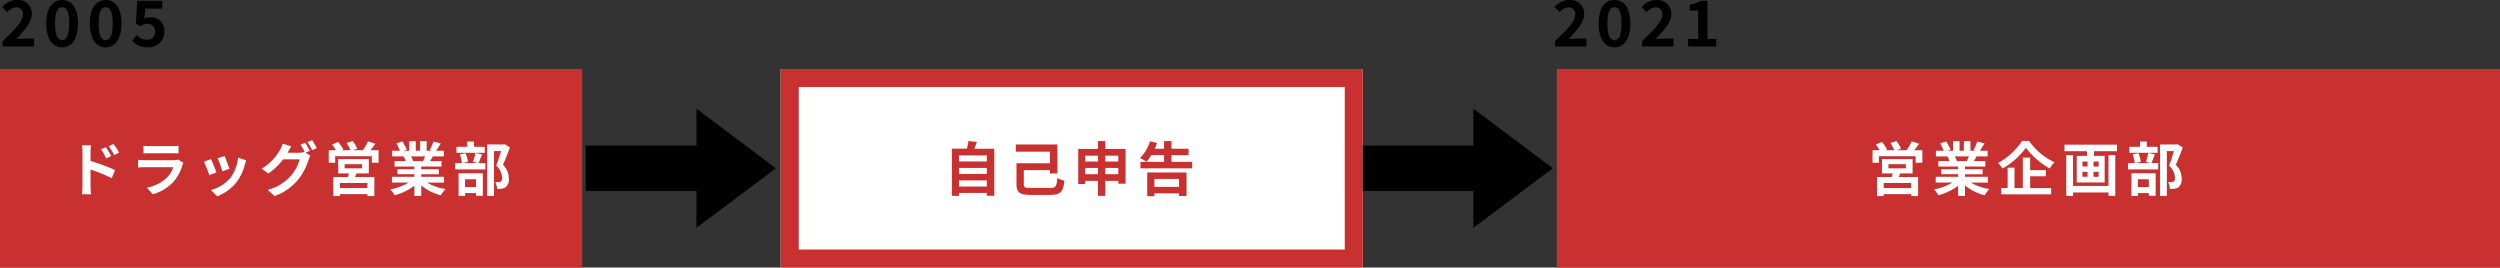
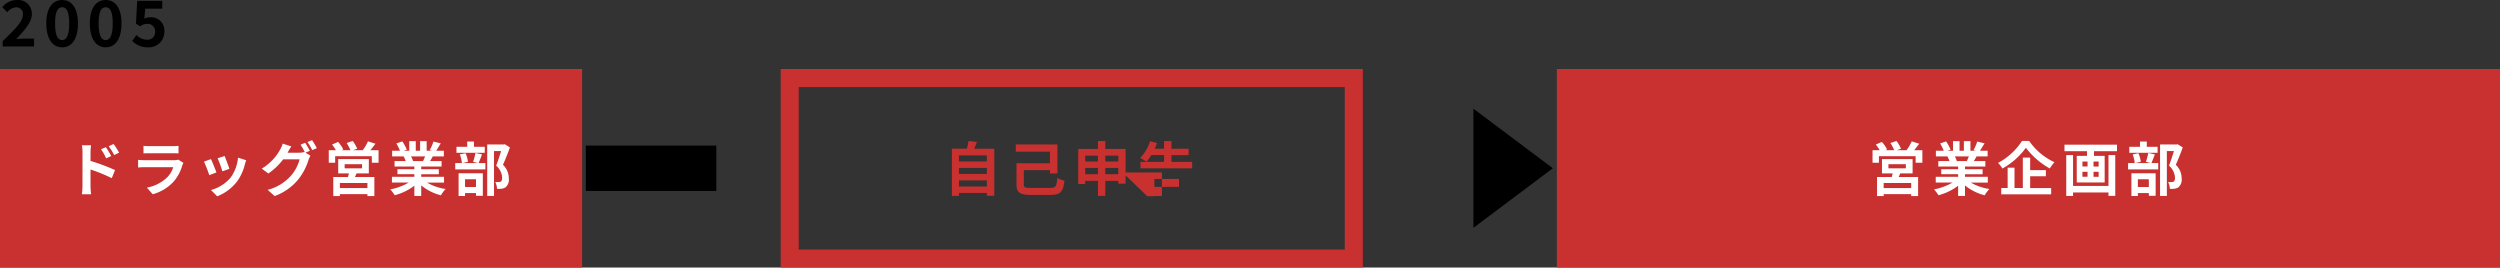
<svg xmlns="http://www.w3.org/2000/svg" width="554" height="59.29" viewBox="0 0 554 59.29">
  <rect x="0" y="0" width="554" height="59.29" fill="#333333" stroke="none" />
  <g id="グループ_670" data-name="グループ 670" transform="translate(-669 -2320.71)">
    <rect id="長方形_151" data-name="長方形 151" width="129" height="44" transform="translate(669 2336)" fill="#c93030" />
    <g id="長方形_152" data-name="長方形 152" transform="translate(842 2336)" fill="#fff" stroke="#c93030" stroke-width="4">
-       <rect width="129" height="44" stroke="none" />
      <rect x="2" y="2" width="125" height="40" fill="none" />
    </g>
    <rect id="長方形_153" data-name="長方形 153" width="209" height="44" transform="translate(1014 2336)" fill="#c93030" />
    <g id="グループ_177" data-name="グループ 177" transform="translate(840.939 2344.798) rotate(90)">
-       <path id="多角形_1" data-name="多角形 1" d="M13.2,0,26.4,17.6H0Z" transform="translate(0)" />
      <rect id="長方形_59" data-name="長方形 59" width="10.059" height="28.919" transform="translate(8.173 13.202)" />
    </g>
    <g id="グループ_178" data-name="グループ 178" transform="translate(1013.108 2344.798) rotate(90)">
      <path id="多角形_1-2" data-name="多角形 1" d="M13.2,0,26.4,17.6H0Z" transform="translate(0)" />
-       <rect id="長方形_59-2" data-name="長方形 59" width="10.059" height="28.919" transform="translate(8.173 13.202)" />
    </g>
    <path id="パス_1268" data-name="パス 1268" d="M-40.534-9.672l-1.092.455A11.137,11.137,0,0,1-40.482-7.2l1.131-.507C-39.65-8.294-40.17-9.126-40.534-9.672Zm1.7-.715-1.079.507A12.172,12.172,0,0,1-38.7-7.93l1.092-.533A17.217,17.217,0,0,0-38.831-10.387Zm-6.89,9.334a14.077,14.077,0,0,1-.13,1.807h2.041c-.065-.533-.13-1.443-.13-1.807V-4.732A34.827,34.827,0,0,1-39.234-2.8l.728-1.807A45.227,45.227,0,0,0-43.94-6.63v-1.9a14.138,14.138,0,0,1,.117-1.573h-2.028a9.173,9.173,0,0,1,.13,1.573ZM-32.2-9.971v1.677c.377-.026.936-.039,1.352-.039h4.979c.468,0,1.079.013,1.43.039V-9.971a12.257,12.257,0,0,1-1.4.065h-5.005A10.958,10.958,0,0,1-32.2-9.971Zm8.853,3.77-1.157-.715a2.742,2.742,0,0,1-.949.13h-6.435c-.4,0-.962-.039-1.508-.078v1.69c.546-.052,1.2-.065,1.508-.065h6.279A5.64,5.64,0,0,1-26.949-2.99a8.769,8.769,0,0,1-4.5,2.275L-30.16.754a9.735,9.735,0,0,0,4.641-2.808,9.343,9.343,0,0,0,1.924-3.6A4.816,4.816,0,0,1-23.348-6.2Zm9.113-1.521-1.547.507a21.653,21.653,0,0,1,1.053,2.886l1.56-.546C-13.351-5.473-13.988-7.163-14.235-7.722Zm4.8.949-1.82-.585A8.891,8.891,0,0,1-12.922-2.9,8.747,8.747,0,0,1-17.238-.182l1.365,1.391a10.152,10.152,0,0,0,4.355-3.224A10.482,10.482,0,0,0-9.75-5.824C-9.672-6.084-9.594-6.357-9.438-6.773Zm-7.813-.26-1.56.559a26.258,26.258,0,0,1,1.183,3l1.586-.6C-16.3-4.8-16.926-6.37-17.251-7.033ZM3.627-10.647,2.6-10.231a15.075,15.075,0,0,1,.949,1.677l-.091-.052a4.1,4.1,0,0,1-1.131.156h-2.6c.013-.026.026-.039.039-.065A13.487,13.487,0,0,1,.559-9.841l-1.911-.624a5.882,5.882,0,0,1-.585,1.352A11.243,11.243,0,0,1-5.993-4.927l1.456,1.092A14.607,14.607,0,0,0-1.248-6.981H2.4A9.2,9.2,0,0,1,.559-3.445,10.4,10.4,0,0,1-4.68-.221l1.534,1.378A12.108,12.108,0,0,0,2.093-2.522,13.2,13.2,0,0,0,4.368-6.851,5.2,5.2,0,0,1,4.8-7.787L3.692-8.463l.962-.4A16.525,16.525,0,0,0,3.627-10.647Zm1.534-.585-1.027.416A13.783,13.783,0,0,1,5.187-9.022l1.027-.442A18.561,18.561,0,0,0,5.161-11.232ZM17.42-.611h-6.1V-1.742h6.1ZM12.376-5.9h3.861v.91H12.376Zm5.356,2.041V-7.046H10.946v3.185h2.366c-.052.26-.13.533-.2.793H9.854V1.157h1.469V.728h6.1v.429h1.534V-3.068h-4.3c.117-.247.234-.507.338-.793ZM18.07-9c.364-.429.754-.949,1.131-1.443l-1.664-.52A9.723,9.723,0,0,1,16.38-9H14.248l.91-.338a8.747,8.747,0,0,0-.988-1.716l-1.352.455A10.613,10.613,0,0,1,13.663-9h-2l.416-.182a8.393,8.393,0,0,0-1.157-1.664l-1.339.585A10.26,10.26,0,0,1,10.439-9H8.853v2.769H10.27V-7.683H18.4v1.456H19.89V-9ZM30.2-7.631c-.143.351-.3.728-.455,1.04H27.313l.221-.039a6.984,6.984,0,0,0-.442-1Zm4.2,5.8V-3.107H29.341v-.572h3.9V-4.8h-3.9v-.585h4.511V-6.591H31.3c.195-.312.4-.663.611-1.04h2.444V-8.892h-1.69c.3-.455.65-1.04,1.014-1.638l-1.625-.39a10.472,10.472,0,0,1-.819,1.885l.468.143H30.55v-2.119H29.094v2.119h-.962v-2.119H26.689v2.119H25.506l.637-.234a9.837,9.837,0,0,0-.988-1.833l-1.326.455a11.653,11.653,0,0,1,.806,1.612H22.893v1.261H25.61l-.156.026A5.842,5.842,0,0,1,25.9-6.591h-2.47v1.209H27.82V-4.8H24.076v1.118H27.82v.572H22.854v1.274h3.731A13.658,13.658,0,0,1,22.477-.312,7.211,7.211,0,0,1,23.465.975,12.332,12.332,0,0,0,27.82-1.131V1.131h1.521v-2.34a11.1,11.1,0,0,0,4.368,2.2,7.272,7.272,0,0,1,1.04-1.4,11.614,11.614,0,0,1-4.121-1.417Zm9.022-7.93H41.028V-10.92H39.533v1.157H37.154v1.339H43.42Zm-1.937,7.2V-.845H39.052V-2.561Zm-3.861,3.7h1.43V.494h2.431v.6h1.508V-3.9H37.622Zm3.744-9.529a13.613,13.613,0,0,1-.533,1.963l1.053.273H38.48L39.7-6.435a6.546,6.546,0,0,0-.533-1.9l-1.261.26a8.2,8.2,0,0,1,.455,1.924H36.881v1.4h6.682v-1.4H42.055c.221-.507.494-1.209.767-1.924Zm6.5-1.937-.234.052H43.966v11.4h1.508V-8.814h1.573c-.312.988-.728,2.314-1.1,3.237a3.734,3.734,0,0,1,1.326,2.652c0,.442-.078.741-.312.884a1.094,1.094,0,0,1-.481.1,7.191,7.191,0,0,1-.728-.013,3.446,3.446,0,0,1,.377,1.508,6.725,6.725,0,0,0,1.04-.026,2.187,2.187,0,0,0,.884-.325,2.2,2.2,0,0,0,.7-1.937,4.15,4.15,0,0,0-1.3-3.042c.52-1.1,1.092-2.6,1.547-3.848Z" transform="translate(733 2363)" fill="#fff" />
-     <path id="パス_1267" data-name="パス 1267" d="M-24.492-.962V-2.314h6.175V-.962Zm6.175-4.121v1.339h-6.175V-5.083Zm0-2.769v1.339h-6.175V-7.852Zm-2.808-1.482c.208-.468.416-.975.611-1.5l-1.872-.208a14.713,14.713,0,0,1-.351,1.7h-3.328V1.118h1.573V.468h6.175v.637h1.651V-9.334ZM-8.5-.65c-1.391,0-1.625-.117-1.625-.806V-4.589h5.8v.741h1.651V-10.27H-11.9v1.586h7.566V-6.11h-7.41v4.68C-11.739.429-10.946.9-8.515.9H-4.3C-1.976.9-1.4.221-1.118-2.262a5.9,5.9,0,0,1-1.573-.585C-2.86-.975-3.042-.65-4.342-.65ZM7.93-3.692V-5.07h2.886v1.378Zm-4.446,0V-5.07H6.3v1.378ZM6.3-7.8v1.313H3.484V-7.8Zm4.511,0v1.313H7.93V-7.8ZM7.93-9.282v-1.742H6.3v1.742H1.937v7.761H3.484V-2.21H6.3V1.118H7.93V-2.21h2.886v.624h1.612v-7.7ZM24.271-2.639V-.884h-5.46V-2.639ZM17.225,1.183h1.586V.546h5.46v.6h1.664V-4.069h-8.71Zm5.369-7.6v-1.5h3.8V-9.334h-3.8v-1.69H20.956v1.69H18.889A11.606,11.606,0,0,0,19.4-10.6l-1.547-.39a9.3,9.3,0,0,1-2.21,3.718,8.942,8.942,0,0,1,1.417.819,9.128,9.128,0,0,0,1.066-1.469h2.834v1.5H15.73v1.43H27.183v-1.43Z" transform="translate(906 2363)" fill="#c93030" />
+     <path id="パス_1267" data-name="パス 1267" d="M-24.492-.962V-2.314h6.175V-.962Zm6.175-4.121v1.339h-6.175V-5.083Zm0-2.769v1.339h-6.175V-7.852Zm-2.808-1.482c.208-.468.416-.975.611-1.5l-1.872-.208a14.713,14.713,0,0,1-.351,1.7h-3.328V1.118h1.573V.468h6.175v.637h1.651V-9.334ZM-8.5-.65c-1.391,0-1.625-.117-1.625-.806V-4.589h5.8v.741h1.651V-10.27H-11.9v1.586h7.566V-6.11h-7.41v4.68C-11.739.429-10.946.9-8.515.9H-4.3C-1.976.9-1.4.221-1.118-2.262a5.9,5.9,0,0,1-1.573-.585C-2.86-.975-3.042-.65-4.342-.65ZM7.93-3.692V-5.07h2.886v1.378Zm-4.446,0V-5.07H6.3v1.378ZM6.3-7.8v1.313H3.484V-7.8Zm4.511,0v1.313H7.93V-7.8ZM7.93-9.282v-1.742H6.3v1.742H1.937v7.761H3.484V-2.21H6.3V1.118H7.93V-2.21h2.886v.624h1.612v-7.7ZM24.271-2.639V-.884h-5.46V-2.639ZM17.225,1.183h1.586V.546v.6h1.664V-4.069h-8.71Zm5.369-7.6v-1.5h3.8V-9.334h-3.8v-1.69H20.956v1.69H18.889A11.606,11.606,0,0,0,19.4-10.6l-1.547-.39a9.3,9.3,0,0,1-2.21,3.718,8.942,8.942,0,0,1,1.417.819,9.128,9.128,0,0,0,1.066-1.469h2.834v1.5H15.73v1.43H27.183v-1.43Z" transform="translate(906 2363)" fill="#c93030" />
    <path id="パス_1265" data-name="パス 1265" d="M-25.48-.611h-6.1V-1.742h6.1ZM-30.524-5.9h3.861v.91h-3.861Zm5.356,2.041V-7.046h-6.786v3.185h2.366c-.052.26-.13.533-.2.793h-3.263V1.157h1.469V.728h6.1v.429h1.534V-3.068h-4.3c.117-.247.234-.507.338-.793ZM-24.83-9c.364-.429.754-.949,1.131-1.443l-1.664-.52A9.723,9.723,0,0,1-26.52-9h-2.132l.91-.338a8.747,8.747,0,0,0-.988-1.716l-1.352.455A10.613,10.613,0,0,1-29.237-9h-2l.416-.182a8.393,8.393,0,0,0-1.157-1.664l-1.339.585A10.26,10.26,0,0,1-32.461-9h-1.586v2.769h1.417V-7.683H-24.5v1.456h1.495V-9ZM-12.7-7.631c-.143.351-.3.728-.455,1.04h-2.431l.221-.039a6.984,6.984,0,0,0-.442-1Zm4.2,5.8V-3.107h-5.057v-.572h3.9V-4.8h-3.9v-.585h4.511V-6.591H-11.6c.195-.312.4-.663.611-1.04h2.444V-8.892h-1.69c.3-.455.65-1.04,1.014-1.638l-1.625-.39a10.472,10.472,0,0,1-.819,1.885l.468.143H-12.35v-2.119h-1.456v2.119h-.962v-2.119h-1.443v2.119h-1.183l.637-.234a9.837,9.837,0,0,0-.988-1.833l-1.326.455a11.653,11.653,0,0,1,.806,1.612h-1.742v1.261h2.717l-.156.026A5.842,5.842,0,0,1-17-6.591h-2.47v1.209h4.394V-4.8h-3.744v1.118h3.744v.572h-4.966v1.274h3.731A13.658,13.658,0,0,1-20.423-.312,7.211,7.211,0,0,1-19.435.975,12.332,12.332,0,0,0-15.08-1.131V1.131h1.521v-2.34A11.1,11.1,0,0,0-9.191.988a7.272,7.272,0,0,1,1.04-1.4,11.614,11.614,0,0,1-4.121-1.417Zm7.579-9.23A14.334,14.334,0,0,1-6.24-6.188,6.514,6.514,0,0,1-5.265-4.94a16.106,16.106,0,0,0,5.2-4.6,17.4,17.4,0,0,0,5.3,4.589,8.43,8.43,0,0,1,1.04-1.391A13.822,13.822,0,0,1,.663-11.063ZM.884-3.224H4.368V-4.589H.884V-7.371H-.741V-.624H-2.587V-5.135H-4.108V-.624H-5.525V.78H5.538v-1.4H.884ZM18.239-1.092H10.387V-7.93H8.879V1.131h1.508V.364h7.852v.754h1.5V-7.93h-1.5Zm-2.184-4.3H14.924V-6.487h1.131Zm0,2.275H14.924V-4.225h1.131ZM12.467-4.225H13.6V-3.12H12.467Zm0-2.262H13.6v1.092H12.467ZM8.489-10.231v1.443h4.992v1.04H11.206v5.889h6.188V-7.748H15.028v-1.04h5.1v-1.443Zm20.631.468H26.728V-10.92h-1.5v1.157H22.854v1.339H29.12Zm-1.937,7.2V-.845H24.752V-2.561Zm-3.861,3.7h1.43V.494h2.431v.6h1.508V-3.9H23.322Zm3.744-9.529a13.613,13.613,0,0,1-.533,1.963l1.053.273H24.18L25.4-6.435a6.546,6.546,0,0,0-.533-1.9l-1.261.26a8.2,8.2,0,0,1,.455,1.924H22.581v1.4h6.682v-1.4H27.755c.221-.507.494-1.209.767-1.924Zm6.5-1.937-.234.052H29.666v11.4h1.508V-8.814h1.573c-.312.988-.728,2.314-1.1,3.237a3.734,3.734,0,0,1,1.326,2.652c0,.442-.078.741-.312.884a1.094,1.094,0,0,1-.481.1,7.191,7.191,0,0,1-.728-.013,3.446,3.446,0,0,1,.377,1.508,6.725,6.725,0,0,0,1.04-.026,2.187,2.187,0,0,0,.884-.325,2.2,2.2,0,0,0,.7-1.937,4.15,4.15,0,0,0-1.3-3.042c.52-1.1,1.092-2.6,1.547-3.848Z" transform="translate(1118 2363)" fill="#fff" />
    <path id="パス_1269" data-name="パス 1269" d="M.6,0H7.546V-1.736H5.278c-.49,0-1.176.056-1.694.112C5.432-3.556,7.056-5.376,7.056-7.14a3.021,3.021,0,0,0-3.262-3.15A4.172,4.172,0,0,0,.5-8.708l1.12,1.12a2.729,2.729,0,0,1,1.9-1.078A1.46,1.46,0,0,1,5.082-7.028C5.082-5.53,3.3-3.766.6-1.19ZM13.776.2c2.128,0,3.5-1.862,3.5-5.292,0-3.4-1.372-5.194-3.5-5.194S10.262-8.512,10.262-5.1,11.648.2,13.776.2Zm0-1.61c-.9,0-1.568-.868-1.568-3.682S12.88-8.68,13.776-8.68,15.33-7.9,15.33-5.1,14.672-1.414,13.776-1.414ZM23.422.2c2.128,0,3.5-1.862,3.5-5.292,0-3.4-1.372-5.194-3.5-5.194S19.908-8.512,19.908-5.1,21.294.2,23.422.2Zm0-1.61c-.9,0-1.568-.868-1.568-3.682s.672-3.584,1.568-3.584S24.976-7.9,24.976-5.1,24.318-1.414,23.422-1.414ZM32.8.2a3.446,3.446,0,0,0,3.626-3.514,2.936,2.936,0,0,0-3.192-3.136,2.9,2.9,0,0,0-1.246.28l.2-2.2h3.766v-1.722H30.408l-.28,5.04.938.6A2.479,2.479,0,0,1,32.62-5a1.618,1.618,0,0,1,1.75,1.75,1.673,1.673,0,0,1-1.834,1.764,3.22,3.22,0,0,1-2.282-1.05L29.3-1.218A4.722,4.722,0,0,0,32.8.2Z" transform="translate(669 2331)" />
-     <path id="パス_1266" data-name="パス 1266" d="M.6,0H7.546V-1.736H5.278c-.49,0-1.176.056-1.694.112C5.432-3.556,7.056-5.376,7.056-7.14a3.021,3.021,0,0,0-3.262-3.15A4.172,4.172,0,0,0,.5-8.708l1.12,1.12a2.729,2.729,0,0,1,1.9-1.078A1.46,1.46,0,0,1,5.082-7.028C5.082-5.53,3.3-3.766.6-1.19ZM13.776.2c2.128,0,3.5-1.862,3.5-5.292,0-3.4-1.372-5.194-3.5-5.194S10.262-8.512,10.262-5.1,11.648.2,13.776.2Zm0-1.61c-.9,0-1.568-.868-1.568-3.682S12.88-8.68,13.776-8.68,15.33-7.9,15.33-5.1,14.672-1.414,13.776-1.414ZM19.894,0h6.944V-1.736H24.57c-.49,0-1.176.056-1.694.112,1.848-1.932,3.472-3.752,3.472-5.516a3.021,3.021,0,0,0-3.262-3.15A4.172,4.172,0,0,0,19.8-8.708l1.12,1.12a2.729,2.729,0,0,1,1.9-1.078,1.46,1.46,0,0,1,1.554,1.638c0,1.5-1.778,3.262-4.48,5.838ZM30.086,0h6.23V-1.666H34.37v-8.428H32.844a6.72,6.72,0,0,1-2.408.868v1.274h1.876v6.286H30.086Z" transform="translate(1013 2331)" />
  </g>
</svg>